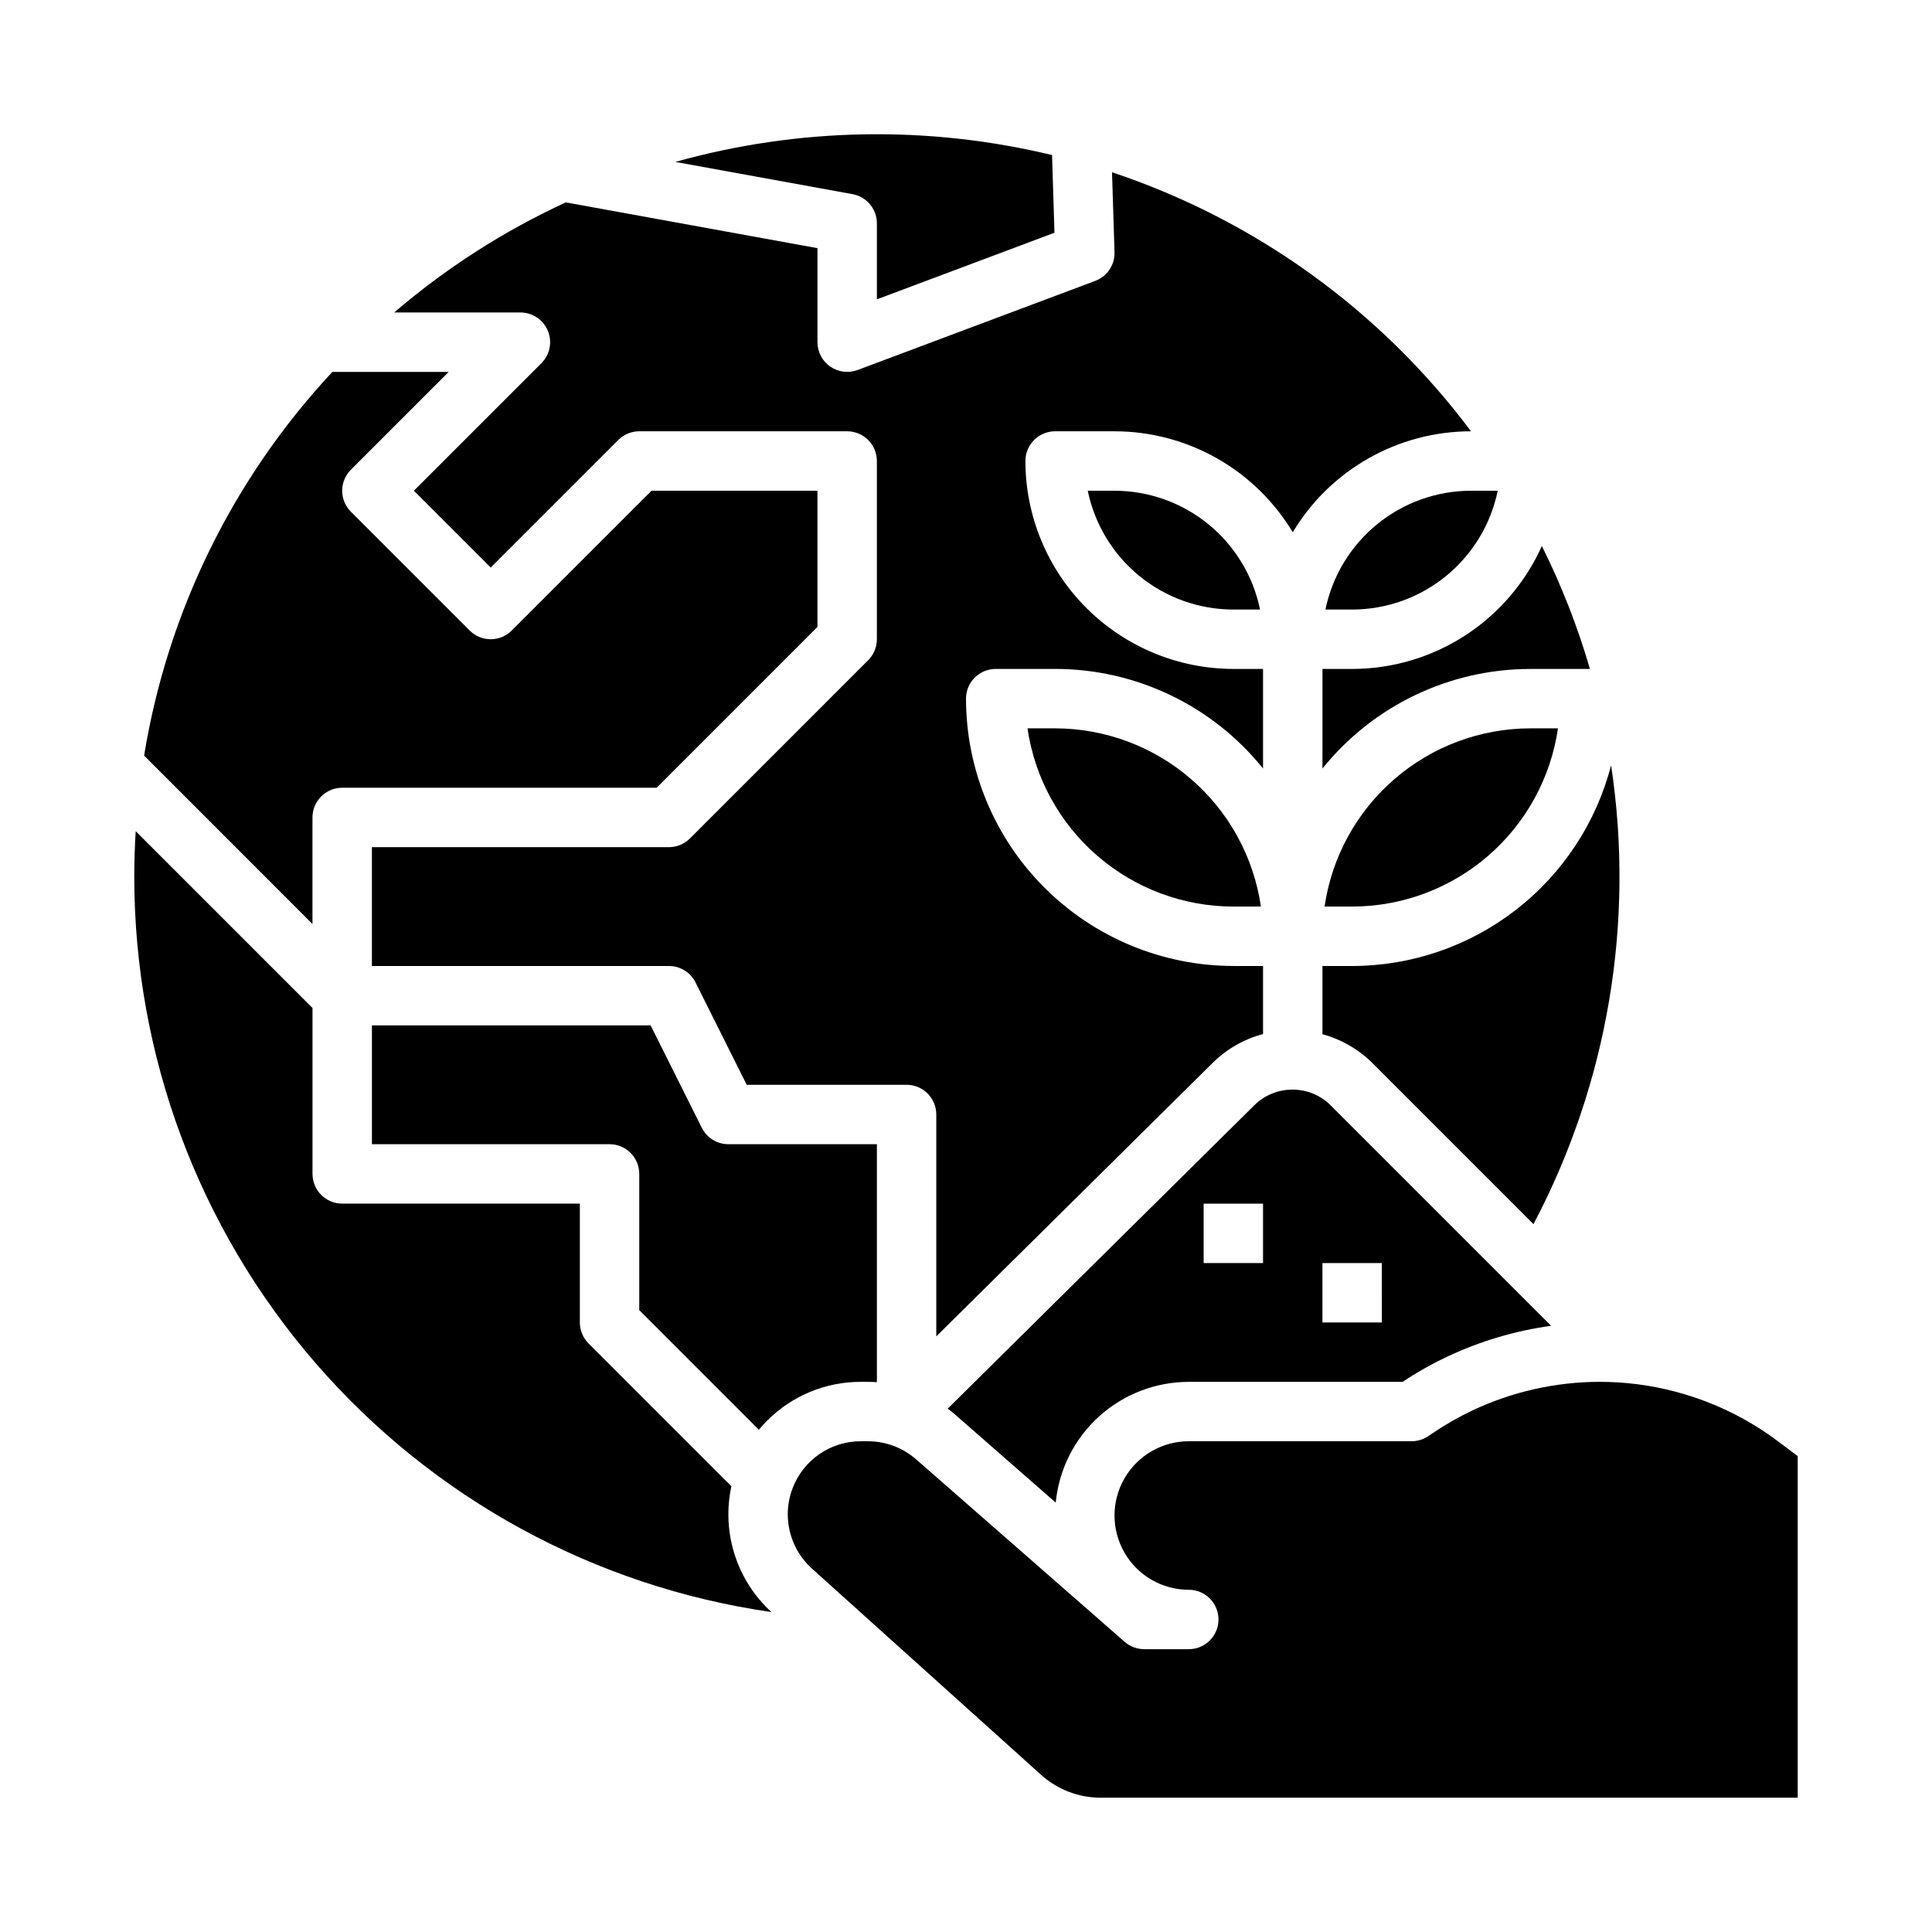
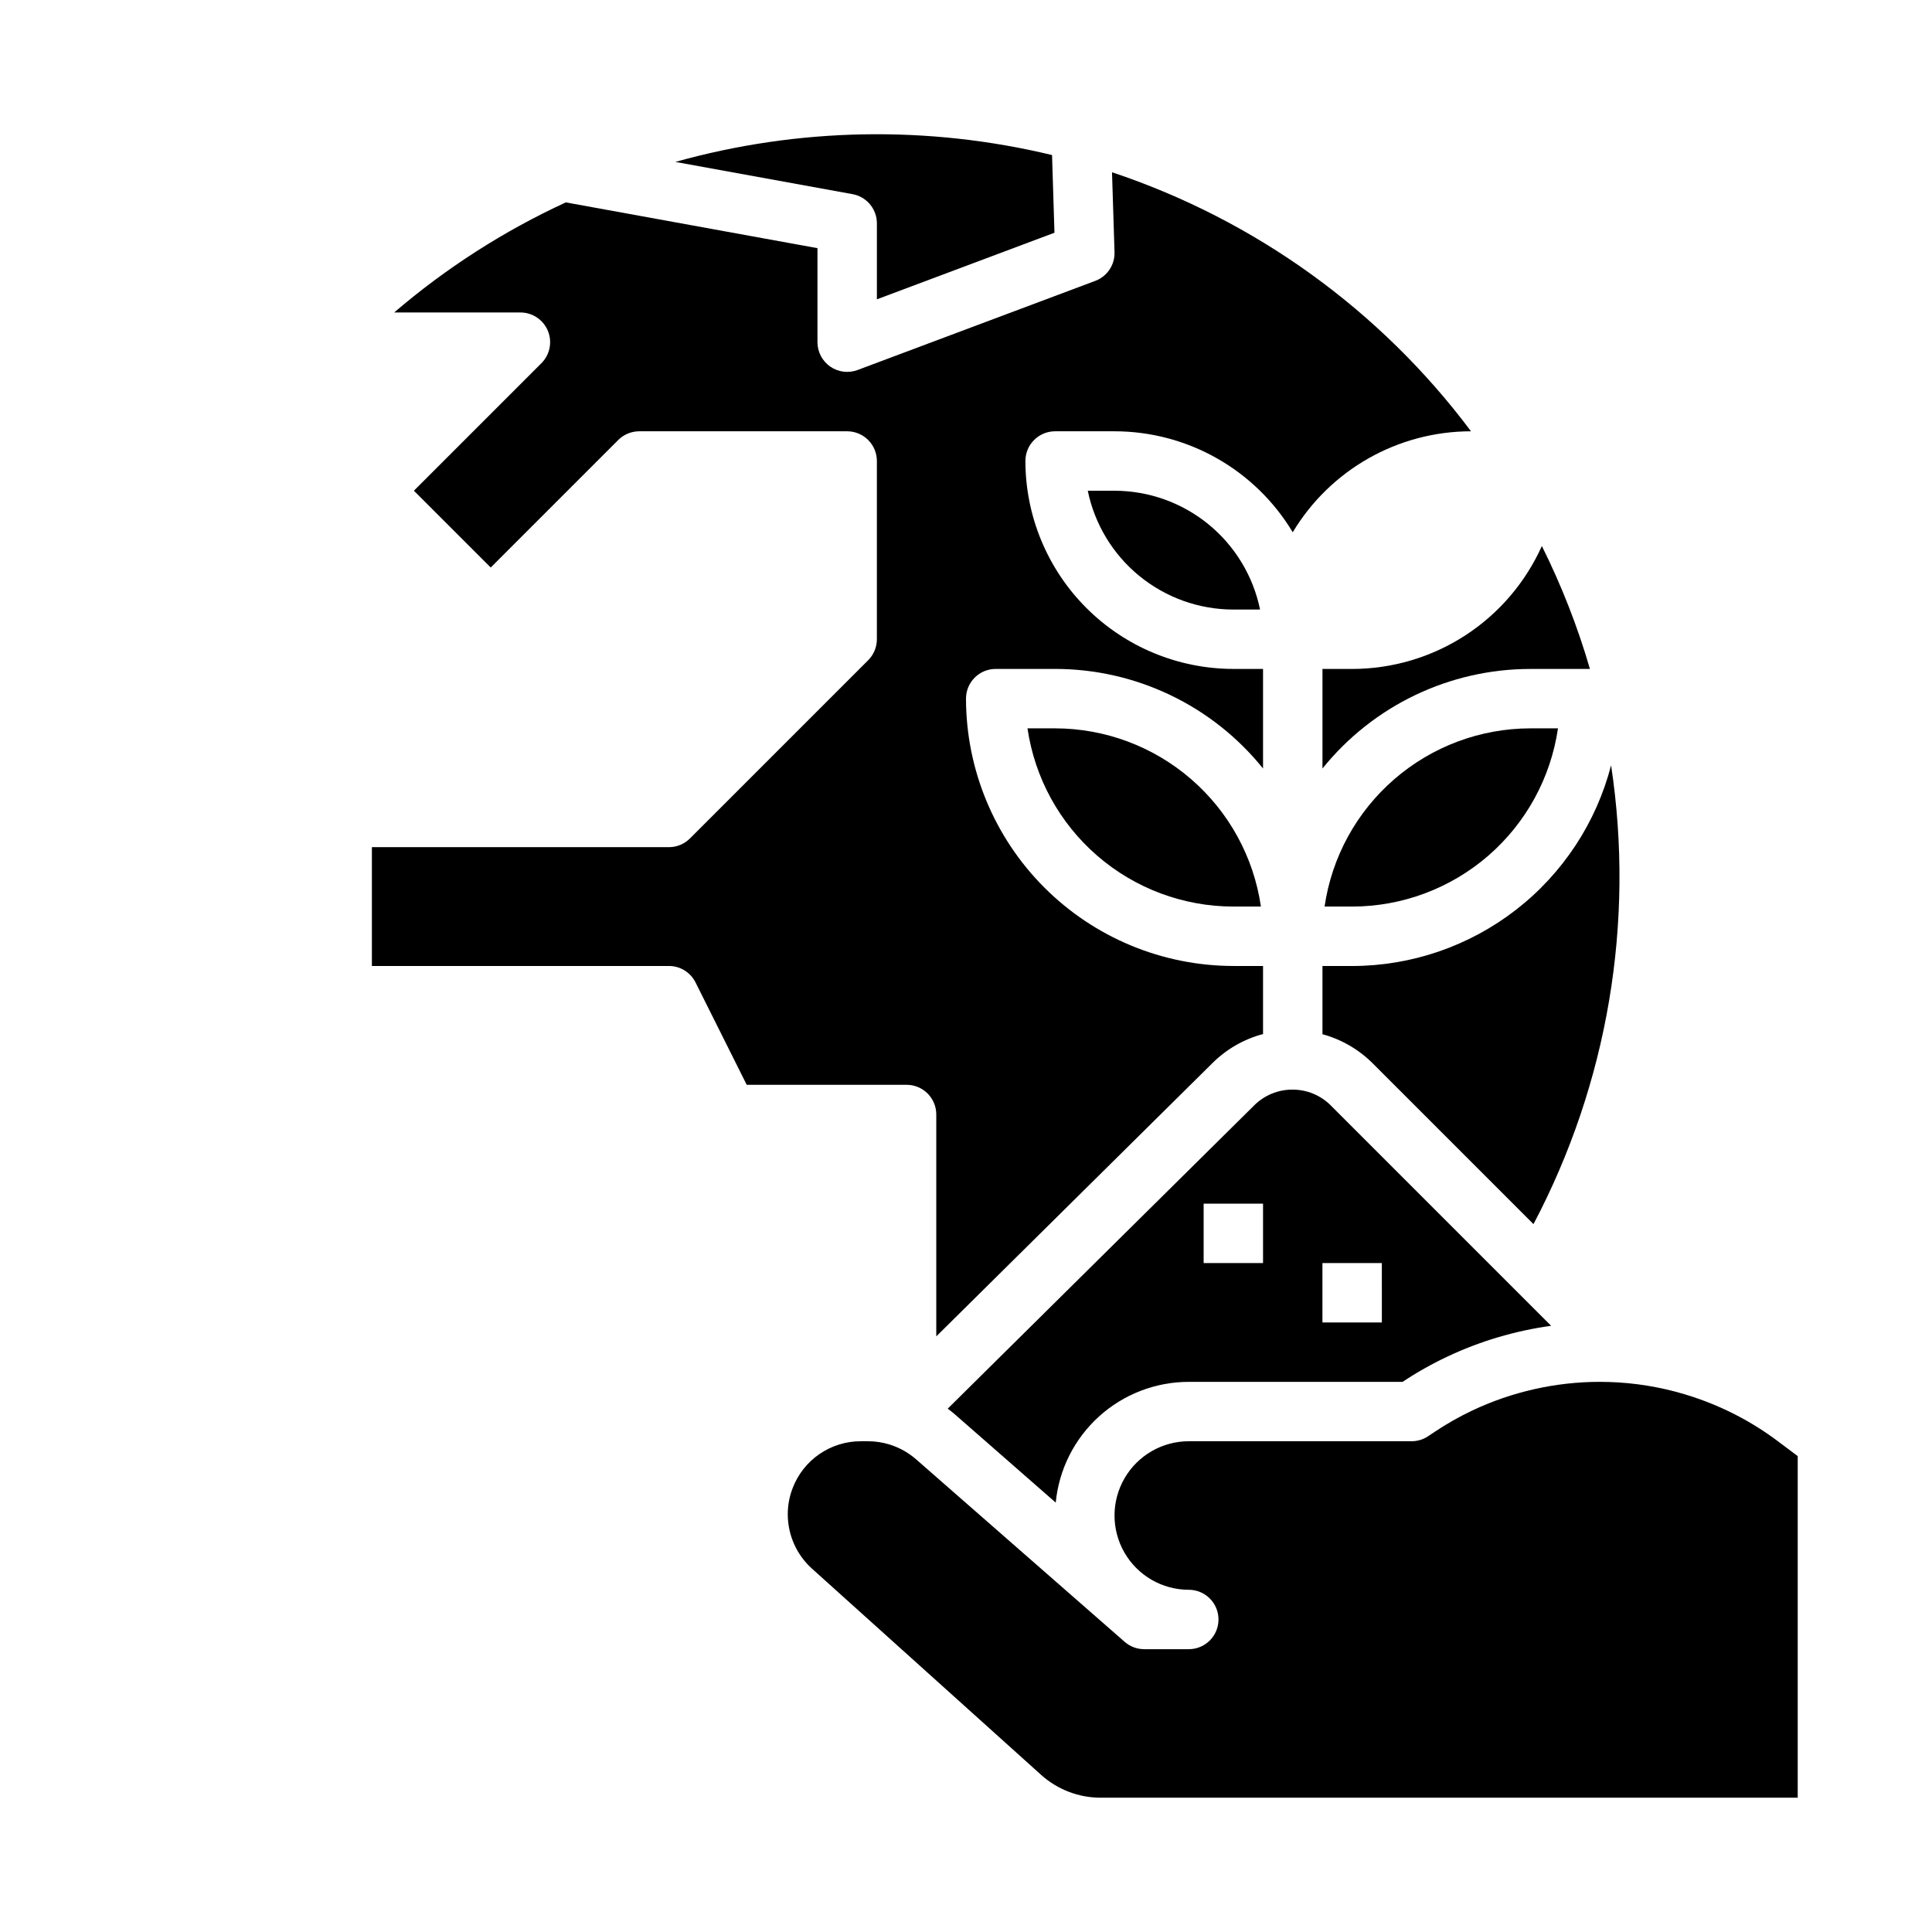
<svg xmlns="http://www.w3.org/2000/svg" fill="#000000" width="800px" height="800px" version="1.1" viewBox="144 144 512 512">
  <g>
-     <path d="m540.91 274.05h-7.082c-9.07 0.012-17.859 3.148-24.887 8.883-7.027 5.738-11.859 13.719-13.688 22.605h7.086c9.07-0.012 17.859-3.148 24.883-8.887 7.027-5.734 11.863-13.719 13.688-22.602z" />
    <path d="m502.34 321.28h-7.871v26.387h-0.004c13.43-16.684 33.691-26.387 55.105-26.387h15.781c-3.262-11.219-7.527-22.125-12.742-32.582-4.352 9.695-11.41 17.93-20.328 23.711-8.918 5.777-19.316 8.859-29.941 8.871z" />
    <path d="m486.51 432.76c-3.793-0.012-7.438 1.488-10.125 4.164l-81.227 80.383c0.672 0.508 1.336 1.027 1.977 1.586l26.645 23.316-0.004-0.004c0.852-8.762 4.934-16.891 11.453-22.805 6.519-5.918 15.008-9.191 23.809-9.191h56.66c3.762-2.5 7.695-4.723 11.777-6.652 8.727-4.125 18.031-6.891 27.59-8.207l-58.379-58.379h0.004c-2.695-2.707-6.359-4.223-10.18-4.211zm-7.793 45.961h-15.742v-15.742h15.742zm31.488 15.742h-15.746v-15.742h15.742z" />
    <path d="m570.96 346.8c-3.934 15.215-12.809 28.691-25.227 38.32-12.418 9.629-27.684 14.863-43.395 14.883h-7.871v18.078l-0.004-0.004c5.059 1.379 9.664 4.055 13.363 7.766l42.566 42.566h-0.004c19.676-37.297 26.883-79.914 20.566-121.61z" />
    <path d="m369.92 195.45c3.746 0.68 6.465 3.941 6.465 7.746v20.129l47.059-17.648-0.641-20.586c-32.887-7.926-67.254-7.301-99.828 1.82z" />
    <path d="m556.88 337.02h-7.312c-13.246 0.016-26.043 4.797-36.059 13.469-10.012 8.672-16.574 20.652-18.484 33.762h7.312c13.246-0.016 26.043-4.797 36.059-13.469 10.012-8.672 16.574-20.656 18.484-33.762z" />
    <path d="m432.27 274.05c1.828 8.883 6.66 16.867 13.688 22.602 7.027 5.738 15.816 8.875 24.887 8.887h7.086-0.004c-1.824-8.887-6.66-16.867-13.684-22.605-7.027-5.734-15.816-8.871-24.887-8.883z" />
-     <path d="m348.44 571.21c-9.223-8.426-13.262-21.121-10.613-33.328l-37.855-37.852h0.004c-1.48-1.477-2.312-3.481-2.309-5.574v-31.484h-62.977c-4.348 0-7.875-3.527-7.875-7.875v-43.969l-46.855-46.855c-0.246 4.035-0.371 8.07-0.375 12.102v0.004c0 47.355 17.074 93.121 48.09 128.91 31.016 35.785 73.891 59.191 120.77 65.922z" />
-     <path d="m262.91 242.56h-30.828c-26.32 28.215-43.684 63.602-49.891 101.68l44.617 44.625v-28.23c0-4.348 3.527-7.871 7.875-7.871h83.332l42.617-42.621v-36.098h-43.969l-37.055 37.055c-1.477 1.477-3.481 2.305-5.566 2.305-2.09 0-4.09-0.828-5.566-2.305l-31.488-31.488c-1.477-1.477-2.305-3.481-2.305-5.566 0-2.09 0.828-4.09 2.305-5.566z" />
    <path d="m592.83 514.25c-6.461-2.16-13.176-3.469-19.977-3.894-1.672-0.098-3.34-0.152-4.938-0.152-11.656 0.016-23.164 2.602-33.703 7.578-3.457 1.633-6.789 3.519-9.965 5.644l-1.812 1.207c-1.289 0.855-2.805 1.312-4.356 1.312h-59.039c-7.031 0-13.527 3.754-17.043 9.84-3.516 6.09-3.516 13.594 0 19.684 3.516 6.086 10.012 9.84 17.043 9.84 4.348 0 7.871 3.523 7.871 7.871s-3.523 7.871-7.871 7.871h-11.809c-1.906 0-3.746-0.691-5.18-1.945l-3.836-3.356-51.434-45.008h-0.004c-1.629-1.422-3.481-2.562-5.484-3.375-0.508-0.207-1.039-0.395-1.625-0.578-1.832-0.559-3.734-0.844-5.648-0.844h-1.898c-3.918-0.004-7.746 1.18-10.977 3.406-3.227 2.223-5.703 5.375-7.094 9.039-0.852 2.203-1.289 4.547-1.285 6.91 0.004 5.492 2.332 10.727 6.41 14.402l60.723 54.652c4.336 3.898 9.965 6.059 15.801 6.055h184.71v-90.527l-5.234-3.926c-6.769-5.082-14.316-9.035-22.352-11.707z" />
    <path d="m439.36 210.82c0.105 3.371-1.949 6.434-5.106 7.617l-62.977 23.617c-2.418 0.906-5.125 0.57-7.25-0.898-2.121-1.473-3.391-3.891-3.391-6.473v-24.918l-66.688-12.129c-16.438 7.574-31.746 17.395-45.488 29.172h33.457c3.184 0 6.055 1.918 7.273 4.859s0.543 6.328-1.707 8.582l-33.793 33.793 20.355 20.355 33.793-33.793c1.477-1.477 3.481-2.309 5.566-2.309h55.105c2.086 0 4.09 0.832 5.566 2.309s2.305 3.477 2.305 5.566v47.23c0 2.086-0.828 4.09-2.305 5.566l-47.23 47.23h-0.004c-1.477 1.477-3.477 2.309-5.566 2.309h-78.719v31.488h78.719c2.981 0 5.707 1.684 7.043 4.352l13.566 27.137h42.367c2.09 0 4.09 0.828 5.566 2.305 1.477 1.477 2.305 3.477 2.305 5.566v58.801l73.184-72.422c3.719-3.699 8.344-6.356 13.41-7.703v-18.035h-7.871c-18.785-0.023-36.793-7.492-50.074-20.777-13.281-13.281-20.754-31.289-20.773-50.074 0-4.348 3.523-7.871 7.871-7.871h15.742c21.418 0 41.68 9.703 55.105 26.387v-26.387h-7.871c-14.609-0.016-28.617-5.828-38.949-16.156-10.328-10.332-16.141-24.336-16.156-38.945 0-4.348 3.523-7.875 7.871-7.875h15.746c19.348 0.012 37.273 10.168 47.23 26.758 9.957-16.59 27.883-26.746 47.234-26.758h0.012c-23.977-32.043-57.176-55.992-95.141-68.645z" />
    <path d="m423.61 337.02h-7.312c1.91 13.105 8.473 25.09 18.488 33.762 10.012 8.672 22.812 13.453 36.059 13.469h7.312c-1.91-13.109-8.473-25.09-18.488-33.762-10.012-8.672-22.812-13.453-36.059-13.469z" />
-     <path d="m345.11 522.9c0.688-0.828 1.41-1.637 2.18-2.41h0.004c6.574-6.606 15.516-10.309 24.832-10.285h1.898c0.789 0 1.574 0.035 2.363 0.086v-63.062h-39.359c-2.984 0-5.707-1.684-7.043-4.352l-13.566-27.137h-73.855v31.488h62.977c2.086 0 4.09 0.828 5.566 2.305 1.477 1.477 2.305 3.481 2.305 5.566v36.102z" />
  </g>
</svg>